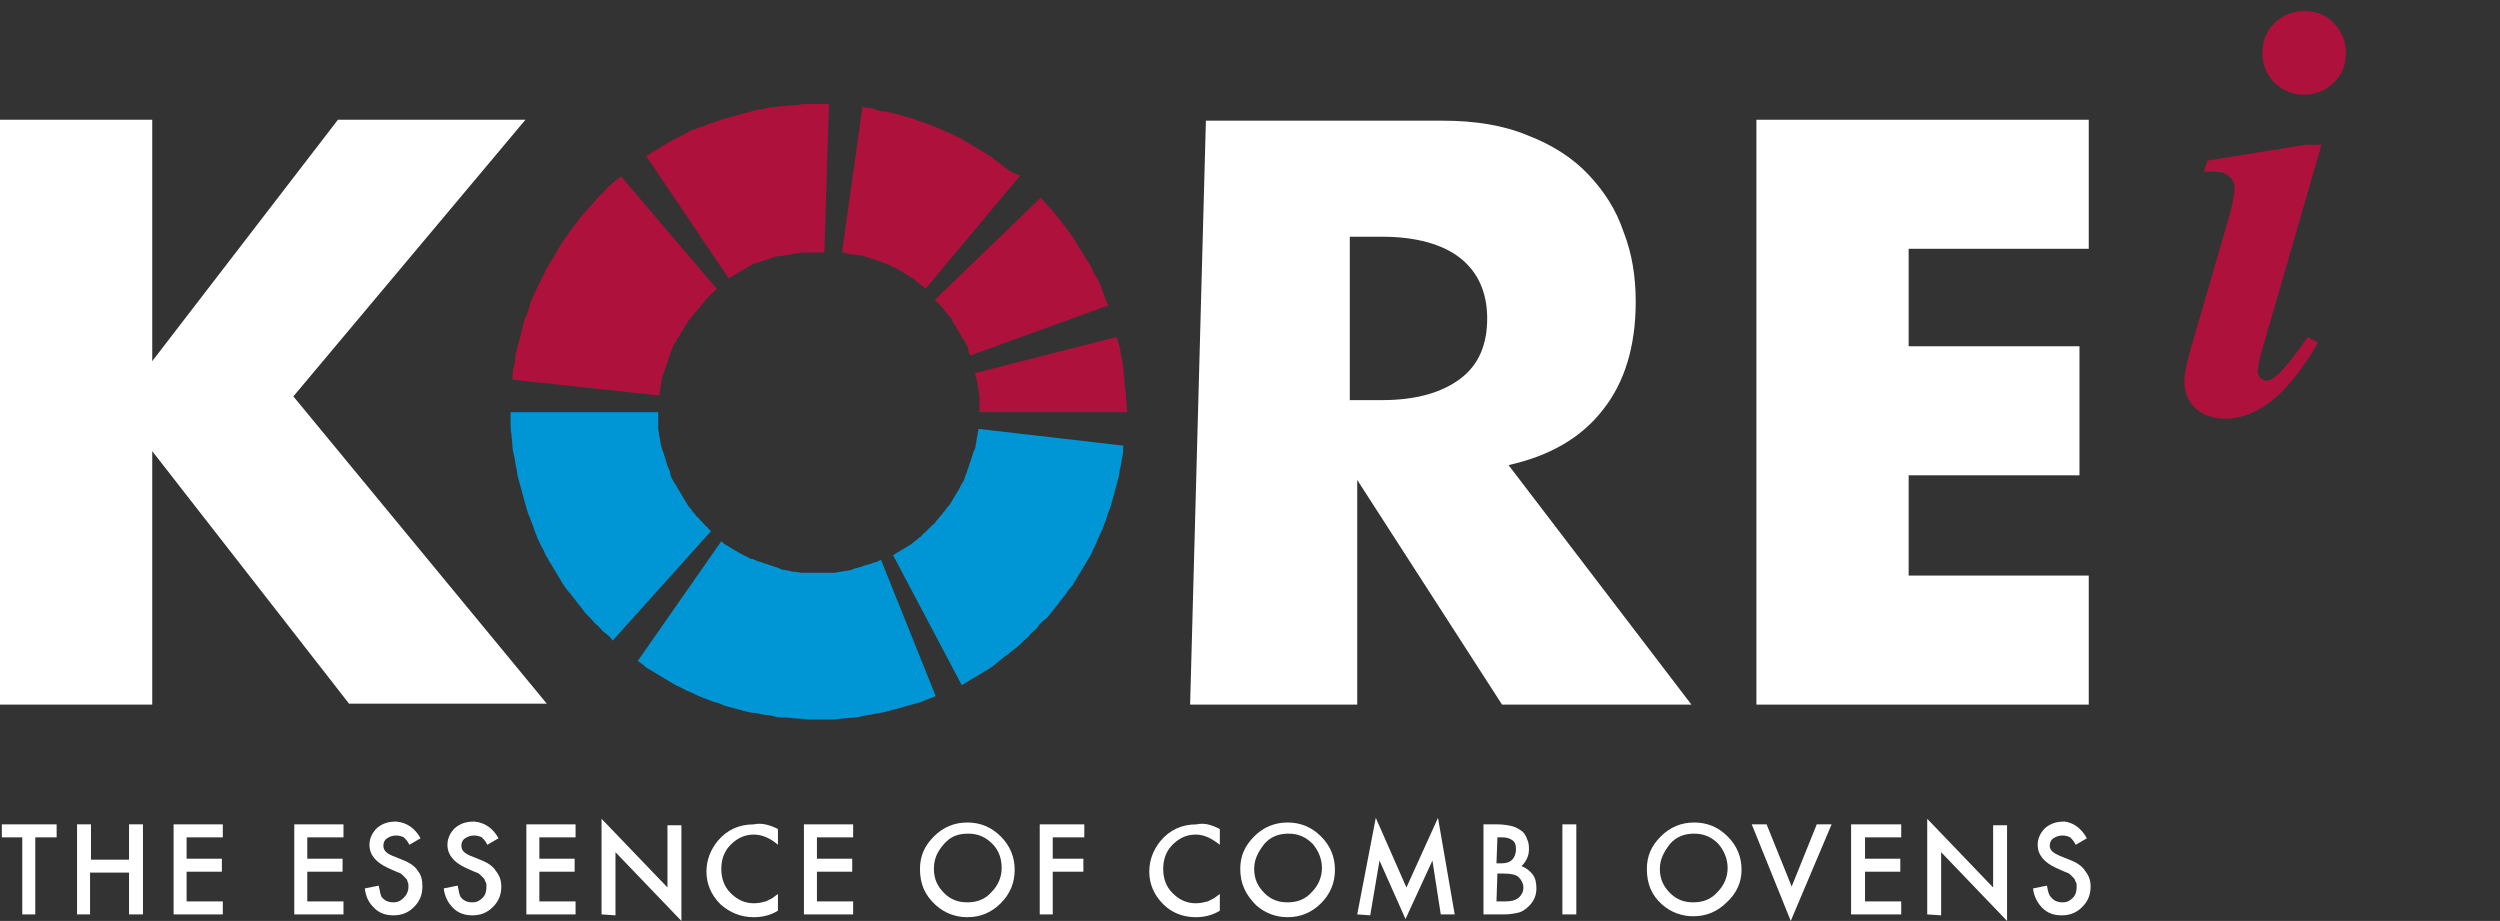
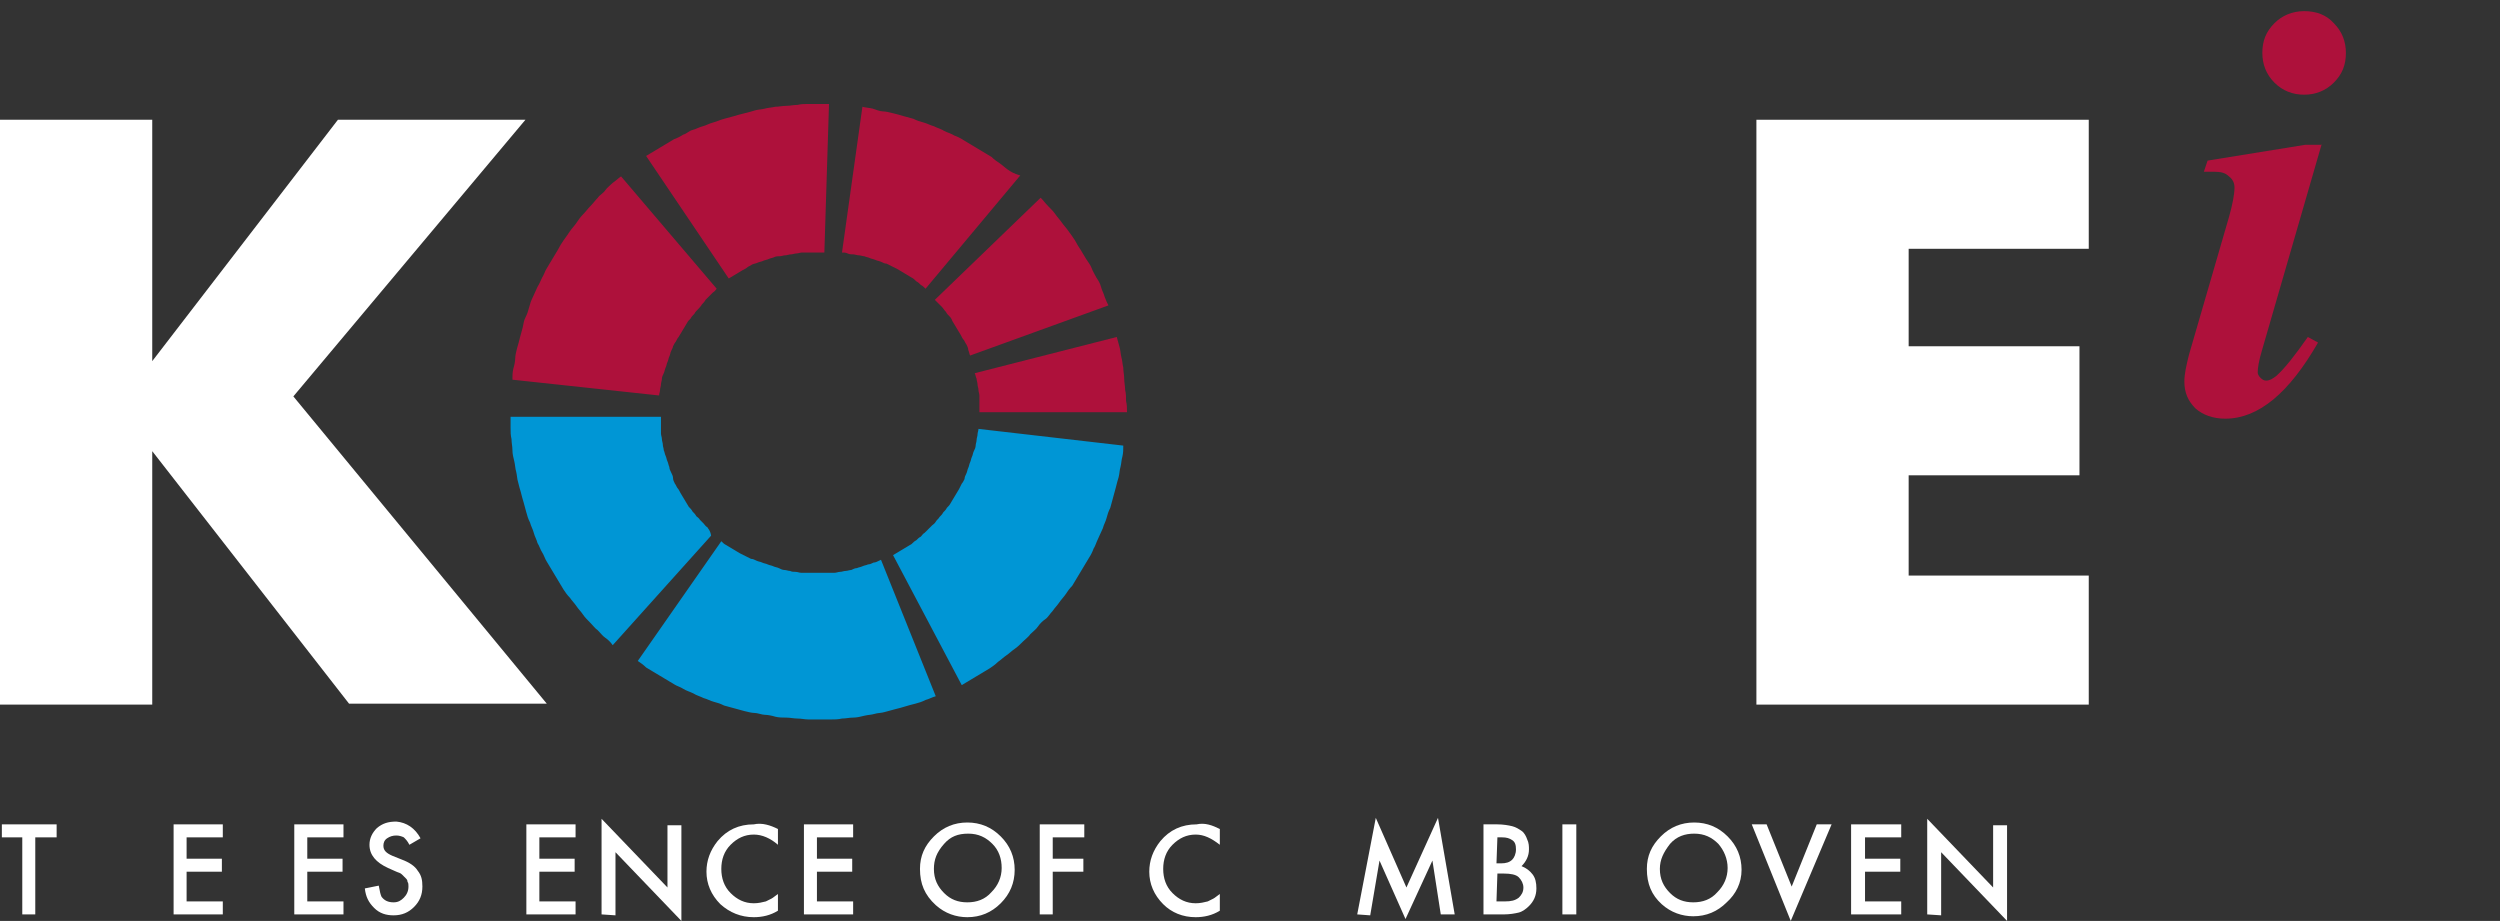
<svg xmlns="http://www.w3.org/2000/svg" version="1.1" id="Livello_1" x="0px" y="0px" viewBox="0 0 269.3 99.2" style="enable-background:new 0 0 269.3 99.2;" xml:space="preserve">
  <rect x="0" y="0" width="269.3" height="99.2" fill="#333333" stroke="none" />
  <style type="text/css">
	.st0{fill:#FFFFFF;}
	.st1{fill:#AE113B;}
	.st2{fill:#0096D5;}
</style>
  <g>
-     <path class="st0" d="M182.2,75.9h-20.4l-15.6-24.2v24.2h-18l1.7-62.9h25.5c3.5,0,6.6,0.5,9.2,1.6c2.6,1,4.8,2.4,6.5,4.2   s3,3.8,3.8,6.2c0.9,2.3,1.3,4.8,1.3,7.5c0,4.8-1.2,8.7-3.5,11.6c-2.3,3-5.7,5-10.2,6L182.2,75.9z M145.4,43.1h3.5   c3.6,0,6.4-0.8,8.4-2.3s2.9-3.7,2.9-6.5s-1-5-2.9-6.5s-4.8-2.3-8.4-2.3h-3.5V43.1z" />
    <path class="st0" d="M16.4,38.9l20-26h20.2l-25,29.8l27.3,33.1H37.6L16.4,48.6v27.3H0v-63h16.4V38.9z" />
    <path class="st0" d="M225,26.8h-19.4v10.5H224v13.9h-18.4V62H225v13.9h-35.8v-63H225V26.8z" />
    <g>
      <path class="st0" d="M3.8,90.2v8.3H2.4v-8.3H0.2v-1.4h5.9v1.4H3.8z" />
-       <path class="st0" d="M9.7,92.6h4.2v-3.8h1.5v9.7h-1.5V94H9.7v4.5H8.3v-9.7h1.5v3.8H9.7z" />
      <path class="st0" d="M24,90.2h-3.9v2.3h3.8v1.4h-3.8v3.2H24v1.4h-5.3v-9.7H24V90.2z" />
      <path class="st0" d="M37,90.2h-3.9v2.3h3.8v1.4h-3.8v3.2H37v1.4h-5.3v-9.7H37V90.2z" />
      <path class="st0" d="M45.3,90.3L44.1,91c-0.2-0.4-0.4-0.6-0.6-0.8C43.3,90.1,43,90,42.7,90c-0.4,0-0.7,0.1-1,0.3    c-0.3,0.2-0.4,0.5-0.4,0.8c0,0.5,0.3,0.8,1,1.1l1,0.4c0.8,0.3,1.4,0.7,1.7,1.2c0.4,0.5,0.5,1,0.5,1.7c0,0.9-0.3,1.6-0.9,2.2    c-0.6,0.6-1.3,0.9-2.2,0.9c-0.8,0-1.5-0.2-2.1-0.8s-0.9-1.2-1-2.1l1.5-0.3c0.1,0.6,0.2,1,0.3,1.2c0.3,0.4,0.7,0.6,1.3,0.6    c0.5,0,0.8-0.2,1.1-0.5S44,96,44,95.5c0-0.2,0-0.4-0.1-0.5c0-0.2-0.1-0.3-0.2-0.4s-0.2-0.2-0.4-0.4s-0.4-0.2-0.6-0.3l-0.9-0.4    c-1.3-0.6-2-1.4-2-2.5c0-0.7,0.3-1.3,0.8-1.8c0.6-0.5,1.2-0.7,2.1-0.7C43.8,88.6,44.7,89.2,45.3,90.3z" />
-       <path class="st0" d="M53.7,90.3L52.5,91c-0.2-0.4-0.4-0.6-0.6-0.8c-0.2-0.1-0.5-0.2-0.8-0.2c-0.4,0-0.7,0.1-1,0.3    c-0.3,0.2-0.4,0.5-0.4,0.8c0,0.5,0.3,0.8,1,1.1l1,0.4c0.8,0.3,1.4,0.7,1.7,1.2c0.4,0.5,0.6,1,0.6,1.7c0,0.9-0.3,1.6-0.9,2.2    c-0.6,0.6-1.3,0.9-2.2,0.9c-0.8,0-1.5-0.2-2.1-0.8c-0.5-0.5-0.9-1.2-1-2.1l1.5-0.3c0.1,0.6,0.2,1,0.3,1.2c0.3,0.4,0.7,0.6,1.3,0.6    c0.5,0,0.8-0.2,1.1-0.5s0.4-0.7,0.4-1.2c0-0.2,0-0.4-0.1-0.5c-0.1-0.2-0.1-0.3-0.2-0.4s-0.2-0.2-0.4-0.4s-0.4-0.2-0.6-0.3    l-0.9-0.4c-1.3-0.6-2-1.4-2-2.5c0-0.7,0.3-1.3,0.8-1.8c0.6-0.5,1.2-0.7,2.1-0.7C52.2,88.6,53.1,89.2,53.7,90.3z" />
      <path class="st0" d="M62,90.2h-3.9v2.3h3.8v1.4h-3.8v3.2H62v1.4h-5.3v-9.7H62V90.2z" />
      <path class="st0" d="M64.8,98.5V88.2l7.1,7.4v-6.7h1.5v10.3l-7.1-7.4v6.8L64.8,98.5L64.8,98.5z" />
      <path class="st0" d="M83.8,89.3V91c-0.8-0.7-1.7-1.1-2.6-1.1c-1,0-1.8,0.4-2.5,1.1s-1,1.6-1,2.6s0.3,1.9,1,2.6s1.5,1.1,2.5,1.1    c0.5,0,0.9-0.1,1.3-0.2c0.2-0.1,0.4-0.2,0.6-0.3s0.4-0.3,0.7-0.5v1.8c-0.8,0.5-1.7,0.7-2.6,0.7c-1.4,0-2.6-0.5-3.6-1.4    c-1-1-1.5-2.2-1.5-3.5c0-1.2,0.4-2.3,1.2-3.3c1-1.2,2.3-1.8,3.9-1.8C82.1,88.6,83,88.9,83.8,89.3z" />
      <path class="st0" d="M91.9,90.2H88v2.3h3.8v1.4H88v3.2h3.9v1.4h-5.3v-9.7h5.3V90.2z" />
      <path class="st0" d="M99.1,93.6c0-1.4,0.5-2.5,1.5-3.5s2.2-1.5,3.6-1.5s2.6,0.5,3.6,1.5s1.5,2.2,1.5,3.6s-0.5,2.6-1.5,3.6    s-2.2,1.5-3.6,1.5c-1.2,0-2.4-0.4-3.4-1.3C99.6,96.4,99.1,95.2,99.1,93.6z M100.6,93.6c0,1.1,0.4,1.9,1.1,2.6s1.5,1,2.5,1    s1.9-0.3,2.6-1.1c0.7-0.7,1.1-1.6,1.1-2.6s-0.3-1.9-1-2.6s-1.5-1.1-2.6-1.1s-1.9,0.3-2.6,1.1C100.9,91.8,100.6,92.6,100.6,93.6z" />
      <path class="st0" d="M116.8,90.2h-3.4v2.3h3.3v1.4h-3.3v4.6H112v-9.7h4.8V90.2z" />
      <path class="st0" d="M131.4,89.3V91c-0.9-0.7-1.7-1.1-2.6-1.1c-1,0-1.8,0.4-2.5,1.1s-1,1.6-1,2.6s0.3,1.9,1,2.6s1.5,1.1,2.5,1.1    c0.5,0,0.9-0.1,1.3-0.2c0.2-0.1,0.4-0.2,0.6-0.3c0.2-0.1,0.4-0.3,0.7-0.5v1.8c-0.8,0.5-1.7,0.7-2.6,0.7c-1.4,0-2.6-0.5-3.5-1.4    c-1-1-1.5-2.2-1.5-3.5c0-1.2,0.4-2.3,1.2-3.3c1-1.2,2.3-1.8,3.9-1.8C129.8,88.6,130.6,88.9,131.4,89.3z" />
-       <path class="st0" d="M133.6,93.6c0-1.4,0.5-2.5,1.5-3.5s2.2-1.5,3.6-1.5c1.4,0,2.6,0.5,3.6,1.5s1.5,2.2,1.5,3.6s-0.5,2.6-1.5,3.6    s-2.2,1.5-3.6,1.5c-1.2,0-2.4-0.4-3.4-1.3C134.2,96.4,133.6,95.2,133.6,93.6z M135.1,93.6c0,1.1,0.4,1.9,1.1,2.6s1.5,1,2.5,1    s1.9-0.3,2.6-1.1c0.7-0.7,1.1-1.6,1.1-2.6s-0.4-1.9-1-2.6c-0.7-0.7-1.5-1.1-2.6-1.1c-1,0-1.9,0.3-2.6,1.1    C135.5,91.8,135.1,92.6,135.1,93.6z" />
      <path class="st0" d="M146.2,98.5l2-10.4l3.3,7.5l3.4-7.5l1.8,10.4h-1.5l-0.9-5.8l-2.9,6.3l-2.8-6.3l-1,5.9L146.2,98.5L146.2,98.5z    " />
      <path class="st0" d="M159.8,98.5v-9.7h1.5c0.6,0,1.2,0.1,1.6,0.2c0.4,0.1,0.7,0.3,1,0.5s0.5,0.6,0.6,0.9c0.2,0.4,0.2,0.8,0.2,1.1    c0,0.7-0.3,1.3-0.8,1.8c0.5,0.2,0.9,0.5,1.2,0.9s0.4,0.9,0.4,1.5c0,0.8-0.3,1.4-0.8,1.9c-0.3,0.3-0.7,0.6-1.1,0.7    c-0.4,0.1-1,0.2-1.6,0.2H159.8L159.8,98.5z M161.2,93h0.5c0.5,0,0.9-0.1,1.2-0.4c0.2-0.2,0.4-0.6,0.4-1.1s-0.1-0.8-0.4-1    s-0.6-0.3-1.1-0.3h-0.5L161.2,93L161.2,93z M161.2,97.1h0.9c0.7,0,1.1-0.1,1.5-0.4c0.3-0.3,0.5-0.6,0.5-1.1c0-0.4-0.2-0.8-0.5-1.1    c-0.3-0.3-0.9-0.4-1.6-0.4h-0.7L161.2,97.1L161.2,97.1z" />
      <path class="st0" d="M169.8,88.8v9.7h-1.5v-9.7H169.8z" />
      <path class="st0" d="M177.4,93.6c0-1.4,0.5-2.5,1.5-3.5s2.2-1.5,3.6-1.5c1.4,0,2.6,0.5,3.6,1.5s1.5,2.2,1.5,3.6s-0.6,2.6-1.6,3.5    c-1,1-2.2,1.5-3.6,1.5c-1.2,0-2.4-0.4-3.4-1.3C177.9,96.4,177.4,95.2,177.4,93.6z M178.8,93.6c0,1.1,0.4,1.9,1.1,2.6s1.5,1,2.5,1    s1.9-0.3,2.6-1.1c0.7-0.7,1.1-1.6,1.1-2.6s-0.4-1.9-1-2.6c-0.7-0.7-1.5-1.1-2.6-1.1c-1,0-1.9,0.3-2.6,1.1    C179.2,91.8,178.8,92.6,178.8,93.6z" />
      <path class="st0" d="M190.3,88.8l2.7,6.7l2.7-6.7h1.6l-4.4,10.4l-4.2-10.4H190.3z" />
      <path class="st0" d="M204.8,90.2h-3.9v2.3h3.8v1.4h-3.8v3.2h3.9v1.4h-5.4v-9.7h5.4V90.2z" />
      <path class="st0" d="M207.6,98.5V88.2l7.1,7.4v-6.7h1.5v10.3l-7.1-7.4v6.8L207.6,98.5L207.6,98.5z" />
-       <path class="st0" d="M224.8,90.3l-1.2,0.7c-0.2-0.4-0.4-0.6-0.6-0.8c-0.2-0.1-0.5-0.2-0.8-0.2c-0.4,0-0.7,0.1-1,0.3    c-0.3,0.2-0.4,0.5-0.4,0.8c0,0.5,0.4,0.8,1.1,1.1l1,0.4c0.8,0.3,1.4,0.7,1.7,1.2c0.4,0.5,0.6,1,0.6,1.7c0,0.9-0.3,1.6-0.9,2.2    c-0.6,0.6-1.3,0.9-2.2,0.9c-0.8,0-1.5-0.2-2.1-0.8c-0.5-0.5-0.9-1.2-1-2.1l1.5-0.3c0.1,0.6,0.2,1,0.4,1.2c0.3,0.4,0.7,0.6,1.3,0.6    c0.5,0,0.8-0.2,1.1-0.5s0.4-0.7,0.4-1.2c0-0.2,0-0.4-0.1-0.5c-0.1-0.2-0.1-0.3-0.2-0.4s-0.2-0.2-0.4-0.4s-0.4-0.2-0.6-0.3    l-0.9-0.4c-1.3-0.6-2-1.4-2-2.5c0-0.7,0.3-1.3,0.8-1.8c0.6-0.5,1.2-0.7,2.1-0.7C223.3,88.6,224.2,89.2,224.8,90.3z" />
    </g>
    <g>
      <path class="st1" d="M108.6,18.3c-0.3-0.2-0.6-0.5-0.9-0.7c-0.3-0.2-0.6-0.4-0.9-0.7c-0.3-0.2-0.7-0.4-1-0.6    c-0.3-0.2-0.7-0.4-1-0.6s-0.7-0.4-1-0.6c-0.3-0.2-0.7-0.4-1-0.5c-0.3-0.2-0.7-0.3-1.1-0.5c-0.3-0.2-0.7-0.3-1.1-0.5    c-0.4-0.1-0.7-0.3-1.1-0.4s-0.7-0.2-1.1-0.4c-0.4-0.1-0.7-0.2-1.1-0.3c-0.3-0.1-0.7-0.2-1.1-0.3c-0.4-0.1-0.8-0.2-1.1-0.2    s-0.8-0.2-1.1-0.3c-0.4-0.1-0.8-0.1-1.1-0.2l-2.2,15.7c0.2,0,0.4,0,0.6,0.1s0.4,0.1,0.6,0.1s0.4,0.1,0.6,0.1s0.4,0.1,0.6,0.1    c0.2,0.1,0.4,0.1,0.6,0.2s0.4,0.1,0.6,0.2s0.4,0.1,0.6,0.2s0.4,0.2,0.6,0.2c0.2,0.1,0.4,0.2,0.6,0.3s0.4,0.2,0.6,0.3    c0.2,0.1,0.3,0.2,0.5,0.3c0.2,0.1,0.3,0.2,0.5,0.3c0.2,0.1,0.3,0.2,0.5,0.3c0.2,0.1,0.3,0.2,0.5,0.4c0.2,0.1,0.3,0.2,0.5,0.4    c0.2,0.1,0.3,0.2,0.5,0.4l10.2-12.2C109.2,18.7,108.9,18.5,108.6,18.3z" />
      <path class="st1" d="M87.1,11.2c-0.4,0-0.8,0-1.2,0.1c-0.4,0-0.8,0.1-1.2,0.1c-0.4,0-0.8,0.1-1.2,0.1c-0.4,0.1-0.8,0.1-1.1,0.2    c-0.4,0.1-0.8,0.1-1.1,0.2c-0.3,0.1-0.7,0.2-1.1,0.3c-0.4,0.1-0.8,0.2-1.1,0.3c-0.4,0.1-0.7,0.2-1.1,0.3c-0.4,0.1-0.8,0.3-1.2,0.4    c-0.4,0.1-0.7,0.3-1.1,0.4S75,13.9,74.6,14c-0.4,0.1-0.6,0.4-1,0.5c-0.3,0.2-0.7,0.4-1,0.5c-0.3,0.2-0.7,0.4-1,0.6s-0.7,0.4-1,0.6    c-0.3,0.2-0.7,0.4-1,0.6L78.5,30c0.2-0.1,0.3-0.2,0.5-0.3c0.2-0.1,0.3-0.2,0.5-0.3c0.2-0.1,0.3-0.2,0.5-0.3s0.4-0.2,0.5-0.3    s0.4-0.2,0.5-0.3c0.2-0.1,0.4-0.1,0.6-0.2s0.4-0.1,0.6-0.2s0.4-0.1,0.6-0.2s0.4-0.1,0.6-0.2s0.4-0.1,0.6-0.1s0.4-0.1,0.6-0.1    s0.4-0.1,0.6-0.1s0.4-0.1,0.6-0.1s0.4-0.1,0.6-0.1s0.4,0,0.6,0s0.4,0,0.6,0s0.4,0,0.6,0s0.4,0,0.6,0l0.5-16c-0.4,0-0.8,0-1.2,0    C87.8,11.2,87.4,11.2,87.1,11.2z" />
      <path class="st1" d="M119,32c-0.1-0.4-0.3-0.7-0.4-1.1s-0.3-0.7-0.5-1c-0.2-0.4-0.4-0.7-0.5-1s-0.4-0.7-0.6-1s-0.4-0.7-0.6-1    c-0.2-0.3-0.4-0.6-0.6-1c-0.2-0.3-0.4-0.6-0.7-1c-0.2-0.3-0.5-0.6-0.7-0.9c-0.2-0.3-0.5-0.6-0.7-0.9c-0.2-0.3-0.5-0.6-0.8-0.9    c-0.3-0.3-0.5-0.6-0.8-0.9l-11.4,11c0.1,0.1,0.3,0.3,0.4,0.4c0.1,0.1,0.3,0.3,0.4,0.4c0.1,0.1,0.2,0.3,0.4,0.5    c0.1,0.2,0.2,0.3,0.4,0.5s0.2,0.3,0.3,0.5c0.1,0.2,0.2,0.3,0.3,0.5s0.2,0.3,0.3,0.5s0.2,0.3,0.3,0.5c0.1,0.2,0.2,0.4,0.3,0.5    c0.1,0.1,0.2,0.4,0.3,0.5c0.1,0.2,0.2,0.4,0.2,0.6c0.1,0.2,0.1,0.4,0.2,0.6l14.9-5.4C119.3,32.7,119.1,32.3,119,32z" />
      <path class="st1" d="M66,19.7c-0.3,0.3-0.6,0.5-0.8,0.8c-0.2,0.3-0.6,0.5-0.8,0.8c-0.3,0.3-0.5,0.6-0.8,0.9s-0.5,0.6-0.8,0.9    s-0.5,0.6-0.7,0.9s-0.5,0.6-0.7,0.9s-0.4,0.6-0.7,1c-0.2,0.3-0.4,0.6-0.6,1c-0.2,0.3-0.4,0.7-0.6,1c-0.2,0.3-0.4,0.7-0.6,1    s-0.3,0.7-0.5,1c-0.2,0.4-0.3,0.7-0.5,1c-0.2,0.4-0.3,0.7-0.5,1.1c-0.2,0.4-0.3,0.7-0.4,1.1c-0.1,0.4-0.2,0.7-0.4,1.1    c-0.2,0.4-0.2,0.7-0.3,1.1c-0.1,0.4-0.2,0.7-0.3,1.1c-0.1,0.4-0.2,0.8-0.3,1.1c-0.1,0.4-0.2,0.8-0.2,1.1c0,0.3-0.1,0.8-0.2,1.1    c-0.1,0.4-0.1,0.8-0.1,1.2L71,42.6c0-0.2,0.1-0.4,0.1-0.6s0.1-0.4,0.1-0.6s0.1-0.4,0.1-0.6s0.1-0.4,0.2-0.6s0.1-0.4,0.2-0.6    s0.1-0.4,0.2-0.6s0.1-0.4,0.2-0.6s0.1-0.4,0.2-0.6s0.2-0.4,0.2-0.5c0.1-0.2,0.2-0.4,0.3-0.5c0.1-0.2,0.2-0.4,0.3-0.5    c0.1-0.2,0.2-0.3,0.3-0.5c0.1-0.2,0.2-0.3,0.3-0.5c0.1-0.2,0.2-0.3,0.3-0.5c0.1-0.2,0.2-0.3,0.4-0.5c0.1-0.2,0.2-0.3,0.4-0.5    c0.1-0.2,0.2-0.3,0.4-0.5c0.1-0.1,0.3-0.3,0.4-0.5c0.1-0.1,0.3-0.3,0.4-0.5c0.1-0.1,0.3-0.3,0.4-0.4s0.3-0.3,0.4-0.4    c0.2-0.1,0.3-0.3,0.4-0.4L66.9,19C66.6,19.2,66.3,19.5,66,19.7z" />
      <path class="st1" d="M121.3,43.2c0-0.4,0-0.8-0.1-1.2c0-0.4-0.1-0.8-0.1-1.2c0-0.4-0.1-0.8-0.1-1.2c-0.1-0.4-0.1-0.8-0.2-1.1    c-0.1-0.4-0.1-0.8-0.2-1.1c-0.1-0.3-0.2-0.8-0.3-1.1L105,40.2c0.1,0.2,0.1,0.4,0.2,0.6c0,0.2,0.1,0.4,0.1,0.6s0.1,0.4,0.1,0.6    s0.1,0.4,0.1,0.6s0,0.4,0,0.6c0,0.2,0,0.4,0,0.6c0,0.2,0,0.4,0,0.6h15.9C121.4,44,121.4,43.6,121.3,43.2z" />
    </g>
    <g>
      <path class="st2" d="M94.1,60.6c-0.2,0.1-0.4,0.2-0.6,0.2c-0.2,0.1-0.4,0.1-0.6,0.2c-0.2,0.1-0.4,0.1-0.6,0.2    c-0.2,0-0.4,0.1-0.6,0.2c-0.2,0-0.4,0.1-0.6,0.1s-0.4,0.1-0.6,0.1s-0.4,0.1-0.6,0.1s-0.4,0-0.6,0s-0.4,0-0.6,0s-0.4,0-0.6,0    s-0.4,0-0.6,0s-0.4,0-0.6,0s-0.4,0-0.6,0s-0.4-0.1-0.6-0.1s-0.4,0-0.6-0.1c-0.2,0-0.4-0.1-0.6-0.1s-0.4-0.1-0.6-0.2    s-0.4-0.1-0.6-0.2c-0.2-0.1-0.4-0.1-0.6-0.2c-0.2-0.1-0.4-0.1-0.6-0.2s-0.4-0.1-0.6-0.2c-0.2-0.1-0.4-0.2-0.6-0.2    c-0.2-0.1-0.4-0.2-0.6-0.3s-0.4-0.2-0.6-0.3s-0.3-0.2-0.5-0.3s-0.3-0.2-0.5-0.3s-0.3-0.2-0.5-0.3s-0.3-0.2-0.5-0.4l-9,12.9    c0.3,0.2,0.6,0.4,0.9,0.7c0.3,0.2,0.7,0.4,1,0.6c0.3,0.2,0.7,0.4,1,0.6c0.3,0.2,0.7,0.4,1,0.6c0.3,0.2,0.7,0.3,1,0.5    c0.3,0.2,0.7,0.3,1.1,0.5c0.3,0.2,0.7,0.3,1.1,0.5c0.4,0.1,0.7,0.3,1.1,0.4s0.7,0.2,1.1,0.4c0.4,0.1,0.7,0.2,1.1,0.3    c0.4,0.1,0.7,0.2,1.1,0.3c0.4,0.1,0.8,0.2,1.1,0.2s0.8,0.2,1.1,0.2s0.8,0.1,1.1,0.2c0.4,0.1,0.8,0.1,1.2,0.1    c0.4,0,0.8,0.1,1.2,0.1c0.4,0,0.8,0.1,1.2,0.1c0.4,0,0.8,0,1.2,0c0.4,0,0.8,0,1.2,0c0.4,0,0.8,0,1.2-0.1c0.4,0,0.8-0.1,1.2-0.1    c0.4,0,0.8-0.1,1.2-0.2c0.4-0.1,0.8-0.1,1.1-0.2s0.8-0.1,1.1-0.2s0.8-0.2,1.1-0.3c0.4-0.1,0.8-0.2,1.1-0.3s0.7-0.2,1.1-0.3    s0.7-0.2,1.1-0.4c0.4-0.1,0.7-0.3,1.1-0.4l-5.9-14.7C94.5,60.5,94.3,60.6,94.1,60.6z" />
      <path class="st2" d="M105.4,46.2c0,0.2-0.1,0.4-0.1,0.6s-0.1,0.4-0.1,0.6c0,0.2-0.1,0.4-0.1,0.6c0,0.2-0.1,0.4-0.2,0.6    c-0.1,0.2-0.1,0.4-0.2,0.6c-0.1,0.2-0.1,0.4-0.2,0.6s-0.1,0.4-0.2,0.6c-0.1,0.2-0.1,0.4-0.2,0.6c-0.1,0.2-0.2,0.4-0.2,0.6    c-0.1,0.2-0.2,0.4-0.3,0.5c-0.1,0.2-0.2,0.4-0.3,0.6s-0.2,0.3-0.3,0.5c-0.1,0.2-0.2,0.3-0.3,0.5c-0.1,0.2-0.2,0.3-0.3,0.5    s-0.2,0.3-0.4,0.5c-0.1,0.2-0.2,0.3-0.4,0.5c-0.1,0.2-0.2,0.3-0.4,0.5c-0.1,0.2-0.3,0.3-0.4,0.5s-0.3,0.3-0.4,0.4    s-0.3,0.3-0.4,0.4s-0.3,0.3-0.4,0.4c-0.2,0.1-0.3,0.3-0.4,0.4c-0.2,0.1-0.3,0.2-0.5,0.4c-0.2,0.1-0.3,0.2-0.5,0.4    c-0.2,0.1-0.3,0.2-0.5,0.3s-0.3,0.2-0.5,0.3s-0.3,0.2-0.5,0.3s-0.3,0.2-0.5,0.3l7.4,14c0.3-0.2,0.7-0.4,1-0.6    c0.3-0.2,0.7-0.4,1-0.6c0.3-0.2,0.7-0.4,1-0.6c0.3-0.2,0.6-0.4,0.9-0.7c0.3-0.2,0.6-0.5,0.9-0.7c0.3-0.2,0.6-0.5,0.9-0.7    c0.3-0.2,0.6-0.5,0.9-0.8c0.3-0.3,0.6-0.5,0.8-0.8c0.3-0.3,0.6-0.5,0.8-0.8c0.2-0.3,0.5-0.6,0.8-0.8c0.3-0.2,0.5-0.6,0.8-0.9    c0.2-0.3,0.5-0.6,0.7-0.9c0.2-0.3,0.5-0.6,0.7-0.9c0.2-0.3,0.4-0.6,0.7-0.9c0.2-0.3,0.4-0.7,0.6-1s0.4-0.7,0.6-1s0.4-0.7,0.6-1    s0.4-0.7,0.5-1c0.2-0.3,0.3-0.7,0.5-1.1s0.3-0.7,0.5-1.1c0.1-0.4,0.3-0.7,0.4-1.1s0.2-0.7,0.4-1.1c0.1-0.4,0.2-0.7,0.3-1.1    c0.1-0.4,0.2-0.7,0.3-1.1c0.1-0.4,0.2-0.8,0.3-1.1c0.1-0.4,0.1-0.8,0.2-1.1c0.1-0.4,0.1-0.8,0.2-1.1c0.1-0.4,0.1-0.8,0.1-1.2    L105.4,46.2z" />
-       <path class="st2" d="M76.2,56.8c-0.2-0.1-0.3-0.3-0.4-0.4s-0.3-0.3-0.4-0.4c-0.1-0.2-0.3-0.3-0.4-0.4c-0.1-0.2-0.2-0.3-0.4-0.5    c-0.1-0.2-0.2-0.3-0.4-0.5c-0.1-0.2-0.2-0.3-0.3-0.5c-0.1-0.2-0.2-0.3-0.3-0.5s-0.2-0.3-0.3-0.5s-0.2-0.3-0.3-0.5    c-0.1-0.2-0.2-0.4-0.3-0.5s-0.2-0.4-0.3-0.5c-0.1-0.2-0.2-0.4-0.2-0.6s-0.1-0.4-0.2-0.6c-0.1-0.2-0.2-0.4-0.2-0.6    c-0.1-0.2-0.1-0.4-0.2-0.6s-0.1-0.4-0.2-0.6c-0.1-0.2-0.1-0.4-0.2-0.6c0-0.2-0.1-0.4-0.1-0.6c0-0.2-0.1-0.4-0.1-0.6    c0-0.2-0.1-0.4-0.1-0.6c0-0.2,0-0.4,0-0.6c0-0.2,0-0.4,0-0.6c0-0.2,0-0.4,0-0.6H55c0,0.4,0,0.8,0,1.2s0,0.8,0.1,1.2    c0,0.4,0.1,0.8,0.1,1.2s0.1,0.8,0.2,1.2c0.1,0.4,0.1,0.8,0.2,1.1c0.1,0.4,0.1,0.8,0.2,1.1c0.1,0.4,0.2,0.8,0.3,1.1    c0.1,0.4,0.2,0.8,0.3,1.1c0.1,0.4,0.2,0.7,0.3,1.1c0.1,0.4,0.2,0.7,0.4,1.1c0.1,0.4,0.3,0.7,0.4,1.1c0.1,0.4,0.3,0.7,0.4,1.1    c0.2,0.3,0.3,0.7,0.5,1s0.3,0.7,0.5,1s0.4,0.7,0.6,1c0.2,0.3,0.4,0.7,0.6,1c0.2,0.3,0.4,0.7,0.6,1c0.2,0.3,0.4,0.6,0.7,0.9    c0.2,0.3,0.5,0.6,0.7,0.9c0.2,0.3,0.5,0.6,0.7,0.9c0.2,0.3,0.5,0.6,0.8,0.9c0.3,0.3,0.5,0.6,0.8,0.8c0.3,0.3,0.5,0.6,0.8,0.8    c0.3,0.2,0.6,0.5,0.8,0.8l10.6-11.8C76.5,57.1,76.3,57,76.2,56.8z" />
+       <path class="st2" d="M76.2,56.8c-0.2-0.1-0.3-0.3-0.4-0.4s-0.3-0.3-0.4-0.4c-0.1-0.2-0.3-0.3-0.4-0.4c-0.1-0.2-0.2-0.3-0.4-0.5    c-0.1-0.2-0.2-0.3-0.4-0.5c-0.1-0.2-0.2-0.3-0.3-0.5c-0.1-0.2-0.2-0.3-0.3-0.5s-0.2-0.3-0.3-0.5    c-0.1-0.2-0.2-0.4-0.3-0.5s-0.2-0.4-0.3-0.5c-0.1-0.2-0.2-0.4-0.2-0.6s-0.1-0.4-0.2-0.6c-0.1-0.2-0.2-0.4-0.2-0.6    c-0.1-0.2-0.1-0.4-0.2-0.6s-0.1-0.4-0.2-0.6c-0.1-0.2-0.1-0.4-0.2-0.6c0-0.2-0.1-0.4-0.1-0.6c0-0.2-0.1-0.4-0.1-0.6    c0-0.2-0.1-0.4-0.1-0.6c0-0.2,0-0.4,0-0.6c0-0.2,0-0.4,0-0.6c0-0.2,0-0.4,0-0.6H55c0,0.4,0,0.8,0,1.2s0,0.8,0.1,1.2    c0,0.4,0.1,0.8,0.1,1.2s0.1,0.8,0.2,1.2c0.1,0.4,0.1,0.8,0.2,1.1c0.1,0.4,0.1,0.8,0.2,1.1c0.1,0.4,0.2,0.8,0.3,1.1    c0.1,0.4,0.2,0.8,0.3,1.1c0.1,0.4,0.2,0.7,0.3,1.1c0.1,0.4,0.2,0.7,0.4,1.1c0.1,0.4,0.3,0.7,0.4,1.1c0.1,0.4,0.3,0.7,0.4,1.1    c0.2,0.3,0.3,0.7,0.5,1s0.3,0.7,0.5,1s0.4,0.7,0.6,1c0.2,0.3,0.4,0.7,0.6,1c0.2,0.3,0.4,0.7,0.6,1c0.2,0.3,0.4,0.6,0.7,0.9    c0.2,0.3,0.5,0.6,0.7,0.9c0.2,0.3,0.5,0.6,0.7,0.9c0.2,0.3,0.5,0.6,0.8,0.9c0.3,0.3,0.5,0.6,0.8,0.8c0.3,0.3,0.5,0.6,0.8,0.8    c0.3,0.2,0.6,0.5,0.8,0.8l10.6-11.8C76.5,57.1,76.3,57,76.2,56.8z" />
    </g>
  </g>
  <g>
    <path class="st1" d="M250.1,15.5l-6.4,22.1c-0.4,1.3-0.5,2.1-0.5,2.5c0,0.2,0.1,0.4,0.3,0.6c0.2,0.2,0.4,0.3,0.6,0.3   c0.4,0,0.7-0.2,1.1-0.5c0.9-0.8,2-2.2,3.4-4.2l1.1,0.6c-3.1,5.4-6.4,8.2-10,8.2c-1.3,0-2.4-0.4-3.2-1.1c-0.8-0.8-1.2-1.7-1.2-2.9   c0-0.8,0.2-1.7,0.5-2.9l4.3-14.8c0.4-1.4,0.6-2.5,0.6-3.2c0-0.5-0.2-0.9-0.6-1.2c-0.4-0.4-0.9-0.5-1.6-0.5c-0.3,0-0.7,0-1.1,0   l0.4-1.2l10.5-1.7H250.1z M248.2,1.2c1.3,0,2.4,0.4,3.2,1.3c0.9,0.9,1.3,2,1.3,3.2c0,1.3-0.4,2.3-1.3,3.2s-2,1.3-3.2,1.3   c-1.2,0-2.3-0.4-3.2-1.3s-1.3-2-1.3-3.2c0-1.3,0.4-2.3,1.3-3.2C245.8,1.7,246.9,1.2,248.2,1.2z" />
  </g>
</svg>